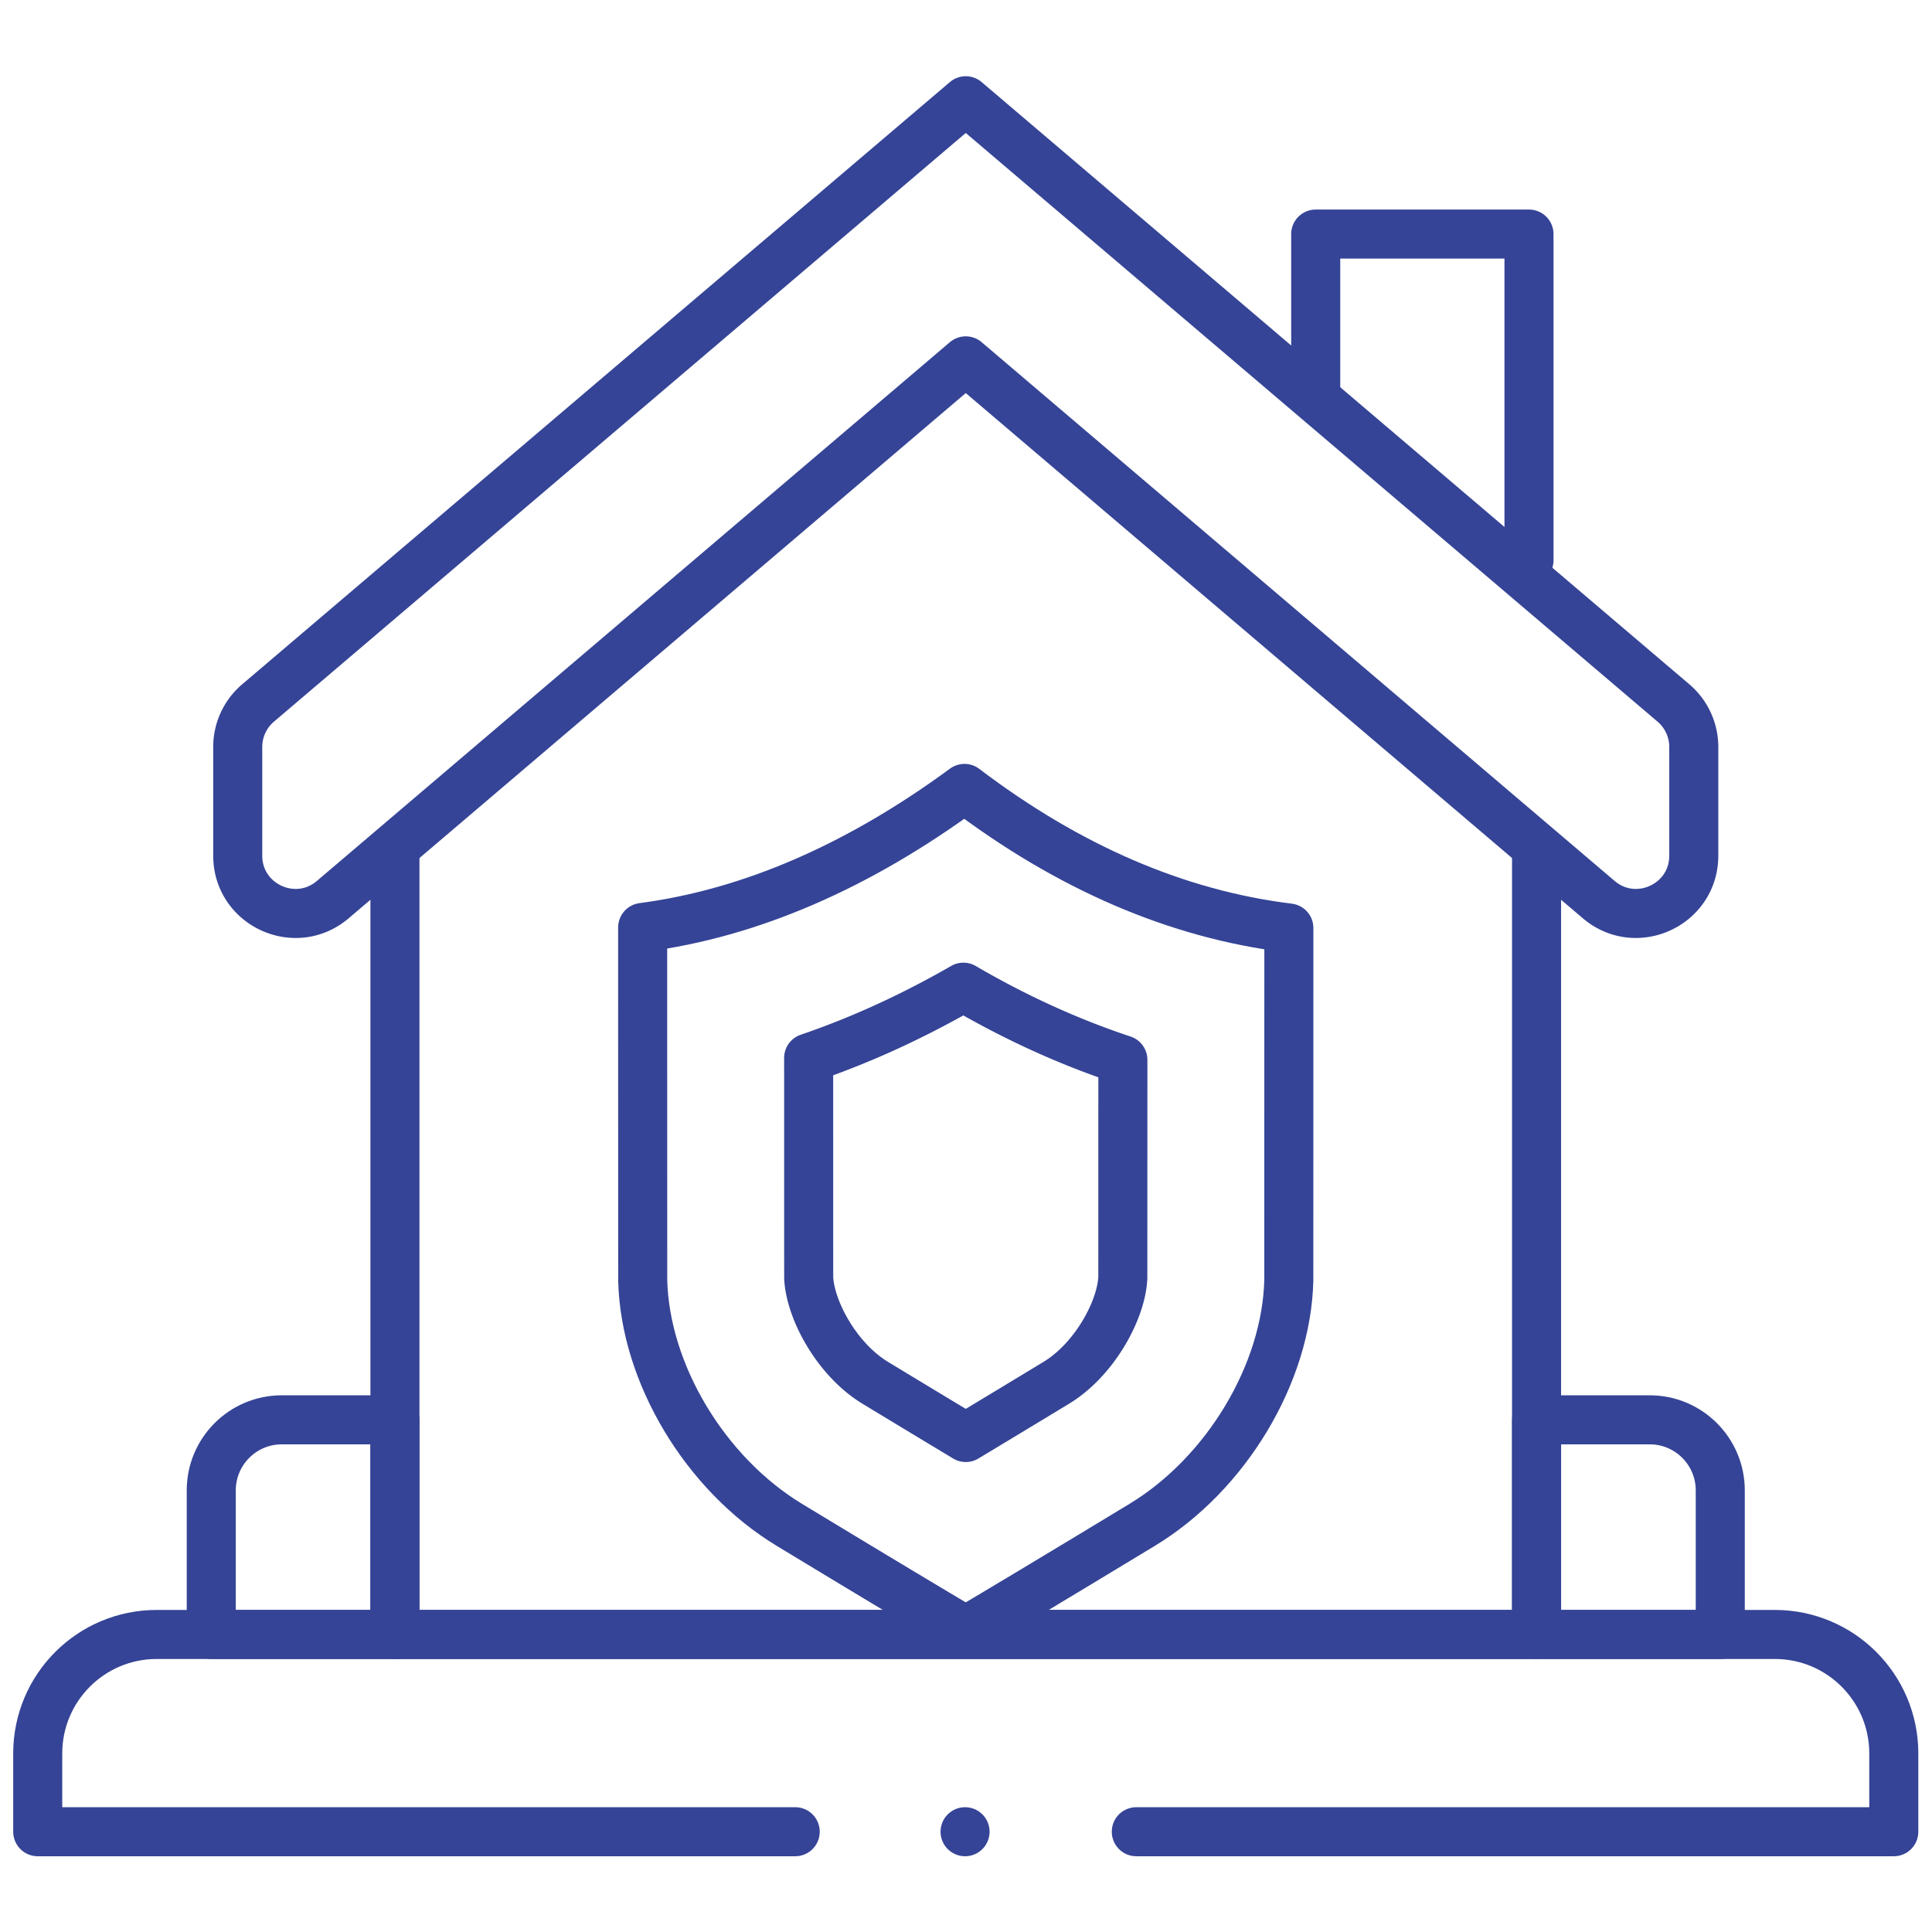
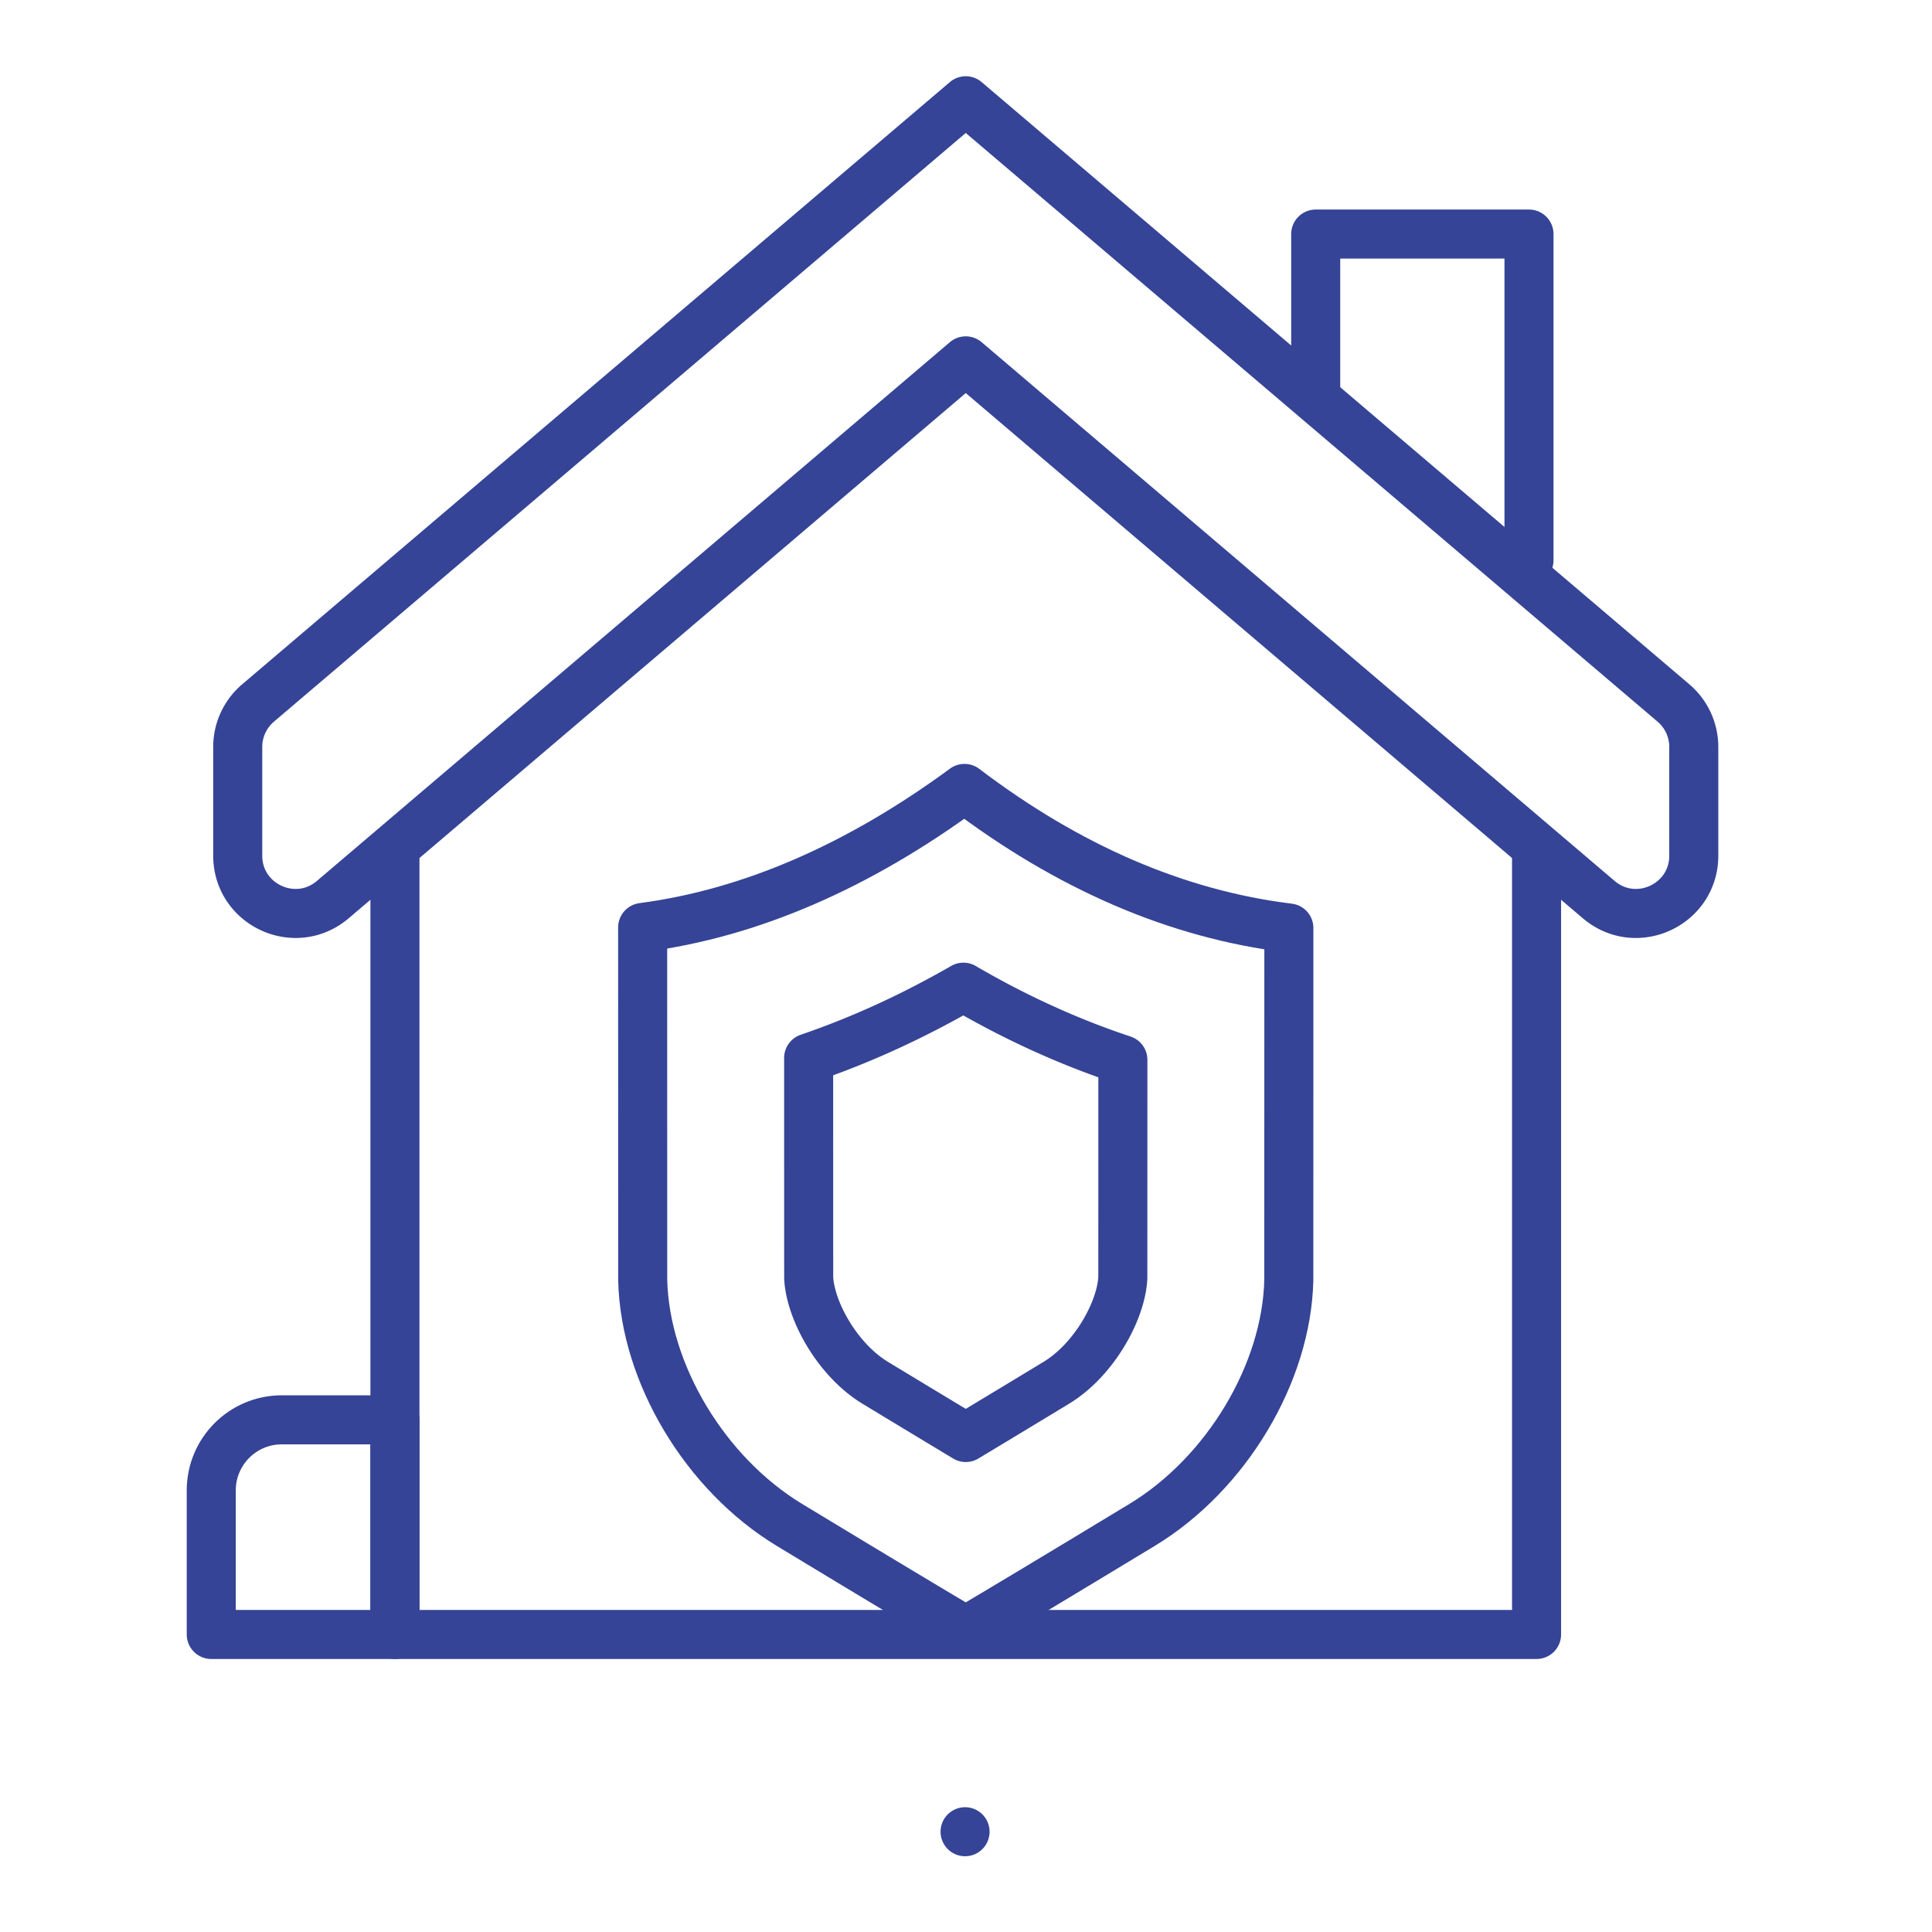
<svg xmlns="http://www.w3.org/2000/svg" version="1.1" width="512" height="512" x="0" y="0" viewBox="0 0 682.667 682.667" style="enable-background:new 0 0 512 512" xml:space="preserve" class="">
  <g>
    <defs stroke-width="13" style="stroke-width: 13;">
      <clipPath id="a" clipPathUnits="userSpaceOnUse" stroke-width="13" style="stroke-width: 13;">
        <path d="M0 512h512V0H0Z" fill="#354496" opacity="1" data-original="#000000" stroke-width="13" style="stroke-width: 13;" />
      </clipPath>
    </defs>
    <g clip-path="url(#a)" transform="matrix(1.333 0 0 -1.333 0 682.667)" stroke-width="13" style="stroke-width: 13;">
-       <path d="M0 0h200.794v20.749c0 17.419-14.121 31.541-31.54 31.541h-428.92c-17.419 0-31.54-14.122-31.54-31.541V0h200.793" style="stroke-width: 13; stroke-linecap: round; stroke-linejoin: round; stroke-miterlimit: 10; stroke-dasharray: none; stroke-opacity: 1;" transform="translate(301.206 26.581)" fill="none" stroke="#354496" stroke-width="13" stroke-linecap="round" stroke-linejoin="round" stroke-miterlimit="10" stroke-dasharray="none" stroke-opacity="" data-original="#000000" opacity="1" class="" />
      <path d="M0 0v0" style="stroke-width: 13; stroke-linecap: round; stroke-linejoin: round; stroke-miterlimit: 10; stroke-dasharray: none; stroke-opacity: 1;" transform="translate(255.816 26.581)" fill="none" stroke="#354496" stroke-width="13" stroke-linecap="round" stroke-linejoin="round" stroke-miterlimit="10" stroke-dasharray="none" stroke-opacity="" data-original="#000000" opacity="1" class="" />
      <path d="M0 0v86.473h-56.535V45.889" style="stroke-width: 13; stroke-linecap: round; stroke-linejoin: round; stroke-miterlimit: 10; stroke-dasharray: none; stroke-opacity: 1;" transform="translate(405.3 363.61)" fill="none" stroke="#354496" stroke-width="13" stroke-linecap="round" stroke-linejoin="round" stroke-miterlimit="10" stroke-dasharray="none" stroke-opacity="" data-original="#000000" opacity="1" class="" />
      <path d="M0 0v-207.581h302.618V.902" style="stroke-width: 13; stroke-linecap: round; stroke-linejoin: round; stroke-miterlimit: 10; stroke-dasharray: none; stroke-opacity: 1;" transform="translate(104.69 286.452)" fill="none" stroke="#354496" stroke-width="13" stroke-linecap="round" stroke-linejoin="round" stroke-miterlimit="10" stroke-dasharray="none" stroke-opacity="" data-original="#000000" opacity="1" class="" />
      <path d="m0 0-187.601-159.639a15.29 15.29 0 0 1-5.381-11.645v-28.823c0-13.039 15.272-20.095 25.201-11.644L0-68.947l167.781-142.804c9.929-8.451 25.201-1.395 25.201 11.644v28.823a15.29 15.29 0 0 1-5.381 11.645z" style="stroke-width: 13; stroke-linecap: round; stroke-linejoin: round; stroke-miterlimit: 10; stroke-dasharray: none; stroke-opacity: 1;" transform="translate(256 485.418)" fill="none" stroke="#354496" stroke-width="13" stroke-linecap="round" stroke-linejoin="round" stroke-miterlimit="10" stroke-dasharray="none" stroke-opacity="" data-original="#000000" opacity="1" class="" />
      <path d="M0 0h-48.691v38.19c0 10.331 8.375 18.706 18.707 18.706H0Z" style="stroke-width: 13; stroke-linecap: round; stroke-linejoin: round; stroke-miterlimit: 10; stroke-dasharray: none; stroke-opacity: 1;" transform="translate(104.69 78.871)" fill="none" stroke="#354496" stroke-width="13" stroke-linecap="round" stroke-linejoin="round" stroke-miterlimit="10" stroke-dasharray="none" stroke-opacity="" data-original="#000000" opacity="1" class="" />
-       <path d="M0 0h48.691v38.19c0 10.331-8.375 18.706-18.707 18.706H0Z" style="stroke-width: 13; stroke-linecap: round; stroke-linejoin: round; stroke-miterlimit: 10; stroke-dasharray: none; stroke-opacity: 1;" transform="translate(407.31 78.871)" fill="none" stroke="#354496" stroke-width="13" stroke-linecap="round" stroke-linejoin="round" stroke-miterlimit="10" stroke-dasharray="none" stroke-opacity="" data-original="#000000" opacity="1" class="" />
      <path d="M0 0c-8.223 4.86-22.385 13.333-46.763 28.104-22.319 13.522-38.279 40.155-38.869 64.824-.008 3.934-.014 53.015-.017 93.532 28.477 3.747 57.054 16.09 85.31 36.854 27.621-20.985 56.426-33.378 85.988-37.002-.003-40.499-.009-89.447-.017-93.383-.59-24.673-16.55-51.303-38.869-64.826C22.385 13.333 8.223 4.86 0 0Z" style="stroke-width: 13; stroke-linecap: round; stroke-linejoin: round; stroke-miterlimit: 10; stroke-dasharray: none; stroke-opacity: 1;" transform="translate(256 79.822)" fill="none" stroke="#354496" stroke-width="13" stroke-linecap="round" stroke-linejoin="round" stroke-miterlimit="10" stroke-dasharray="none" stroke-opacity="" data-original="#000000" opacity="1" class="" />
      <path d="M0 0a9564.19 9564.19 0 0 0-23.962 14.476c-10.187 6.172-17.289 19.304-17.671 27.905-.005 4.819-.01 29.177-.013 58.227 13.794 4.708 27.489 10.969 41.023 18.756 13.801-8.06 27.909-14.486 42.269-19.252-.003-28.821-.008-52.935-.013-57.731-.382-8.601-7.484-21.733-17.672-27.906A9553.536 9553.536 0 0 0 0 0Z" style="stroke-width: 13; stroke-linecap: round; stroke-linejoin: round; stroke-miterlimit: 10; stroke-dasharray: none; stroke-opacity: 1;" transform="translate(256 131.081)" fill="none" stroke="#354496" stroke-width="13" stroke-linecap="round" stroke-linejoin="round" stroke-miterlimit="10" stroke-dasharray="none" stroke-opacity="" data-original="#000000" opacity="1" class="" />
    </g>
  </g>
</svg>